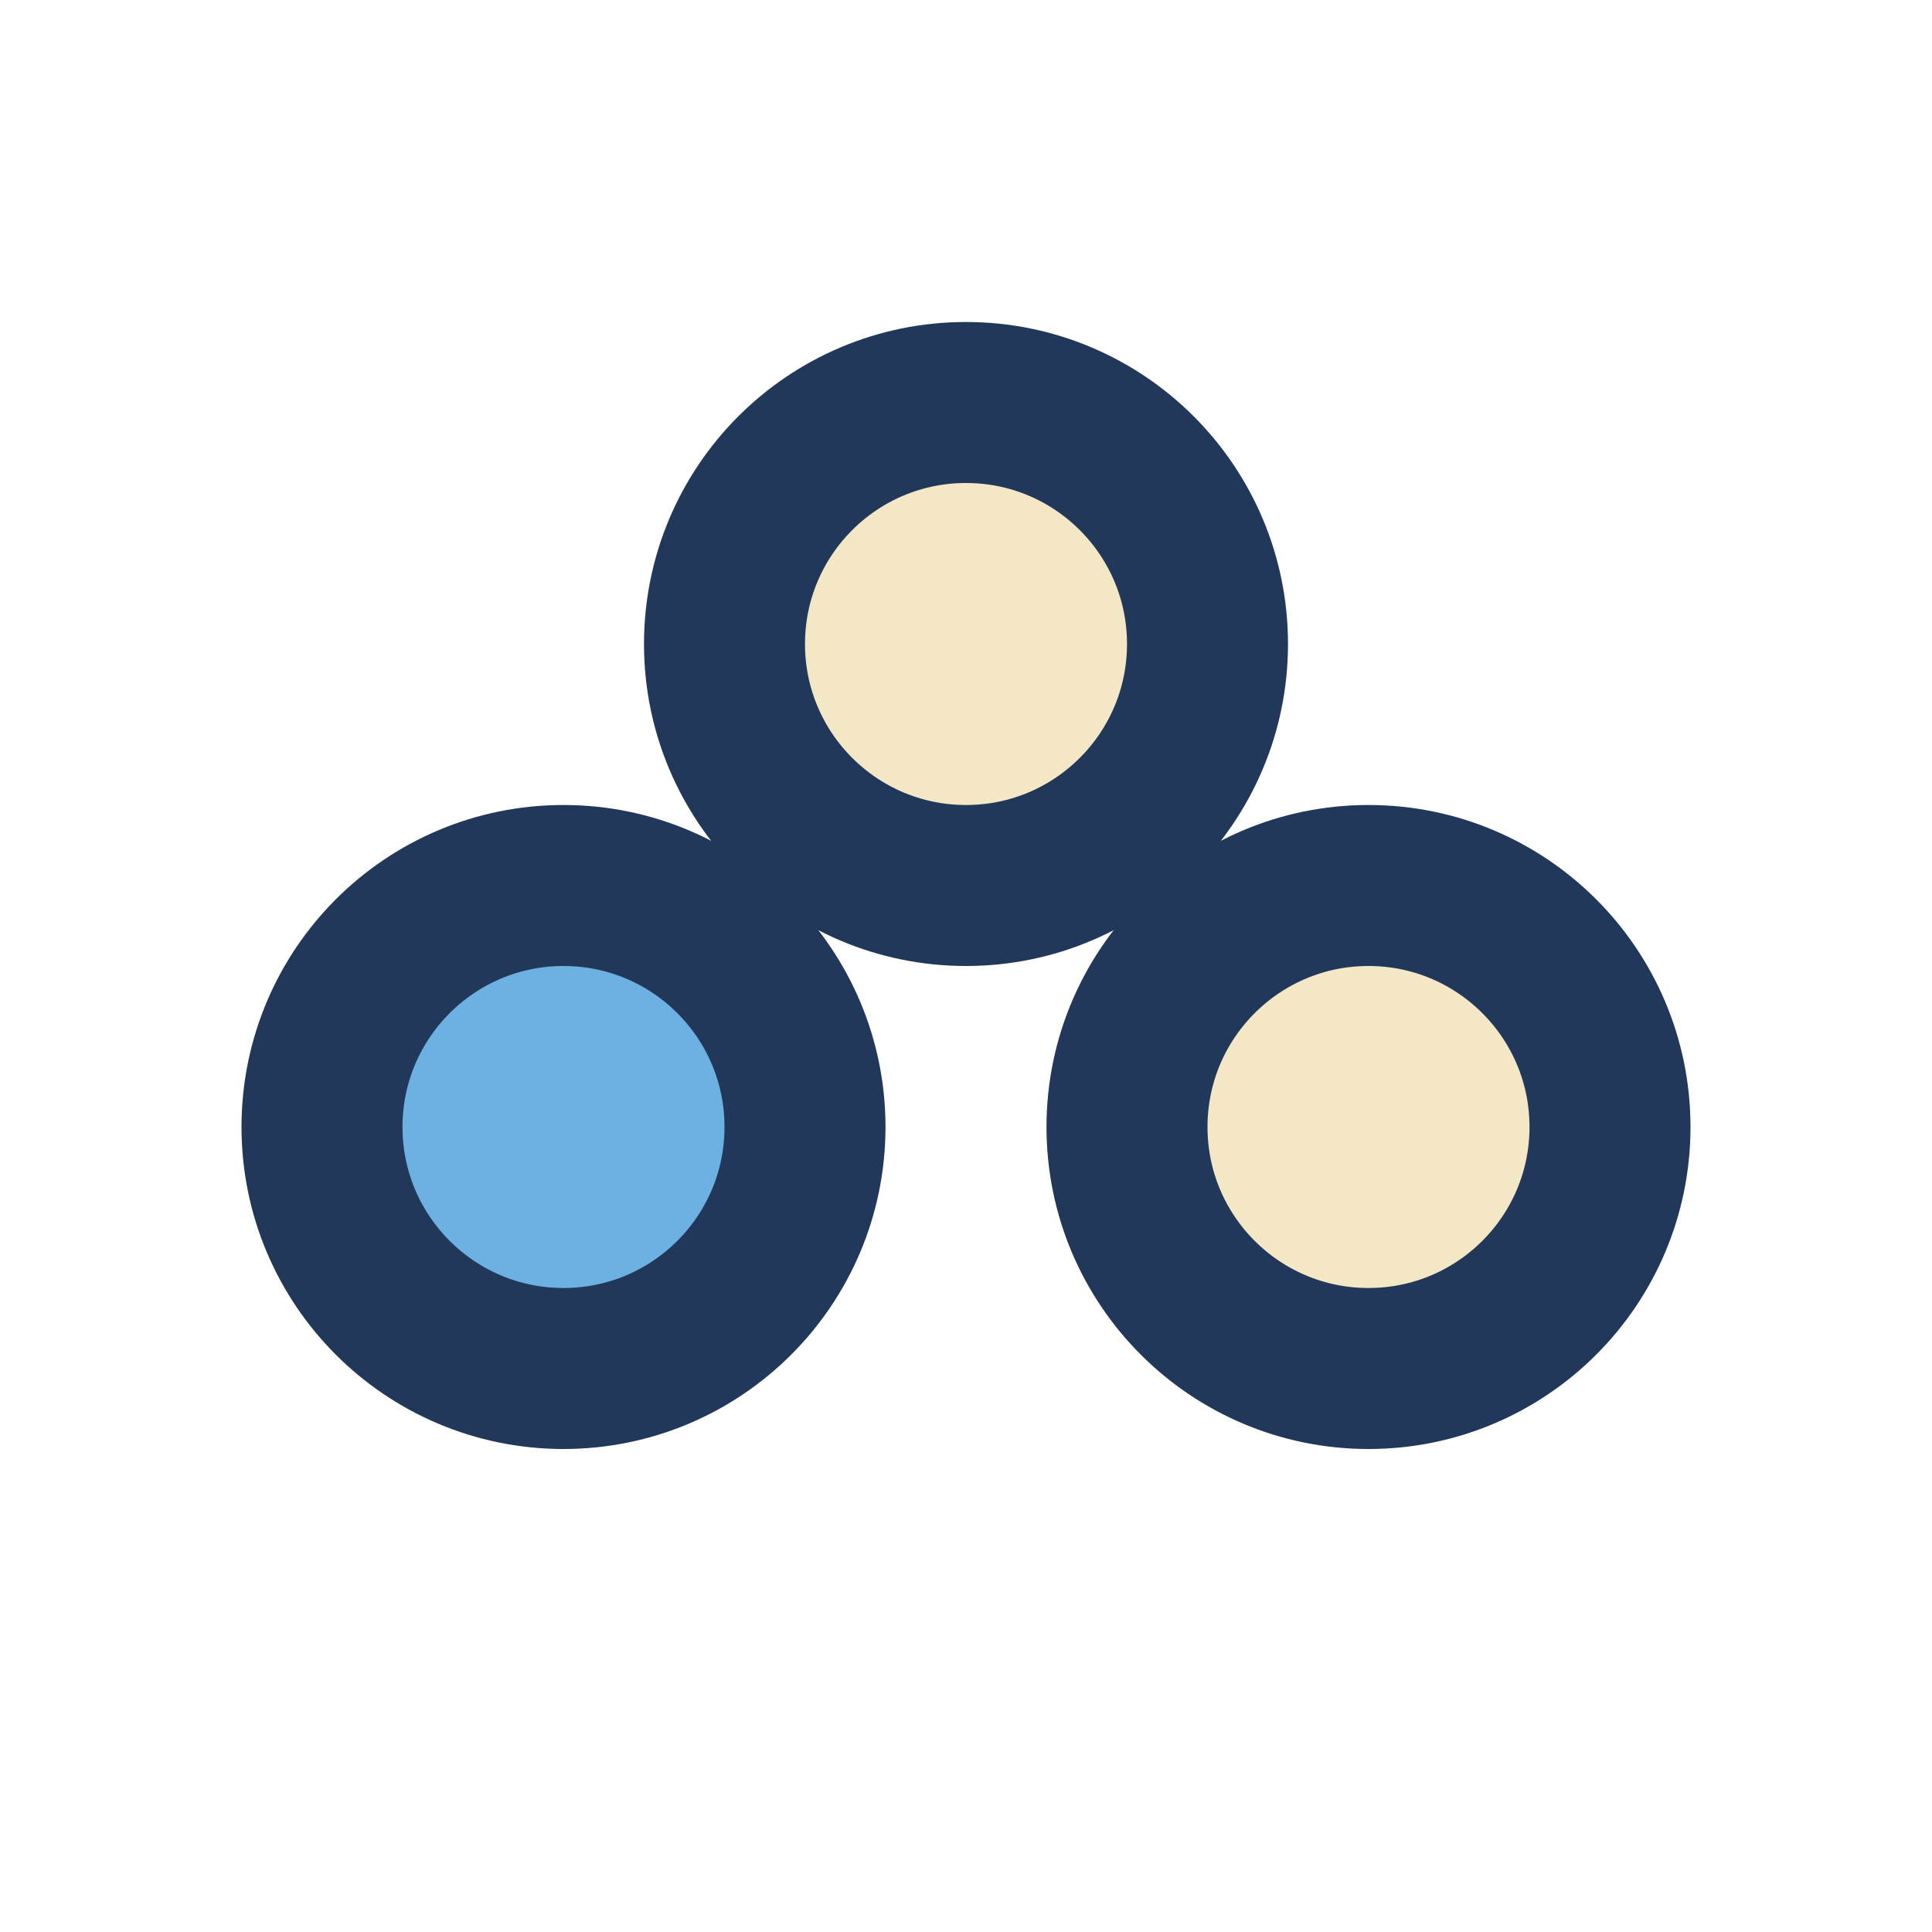
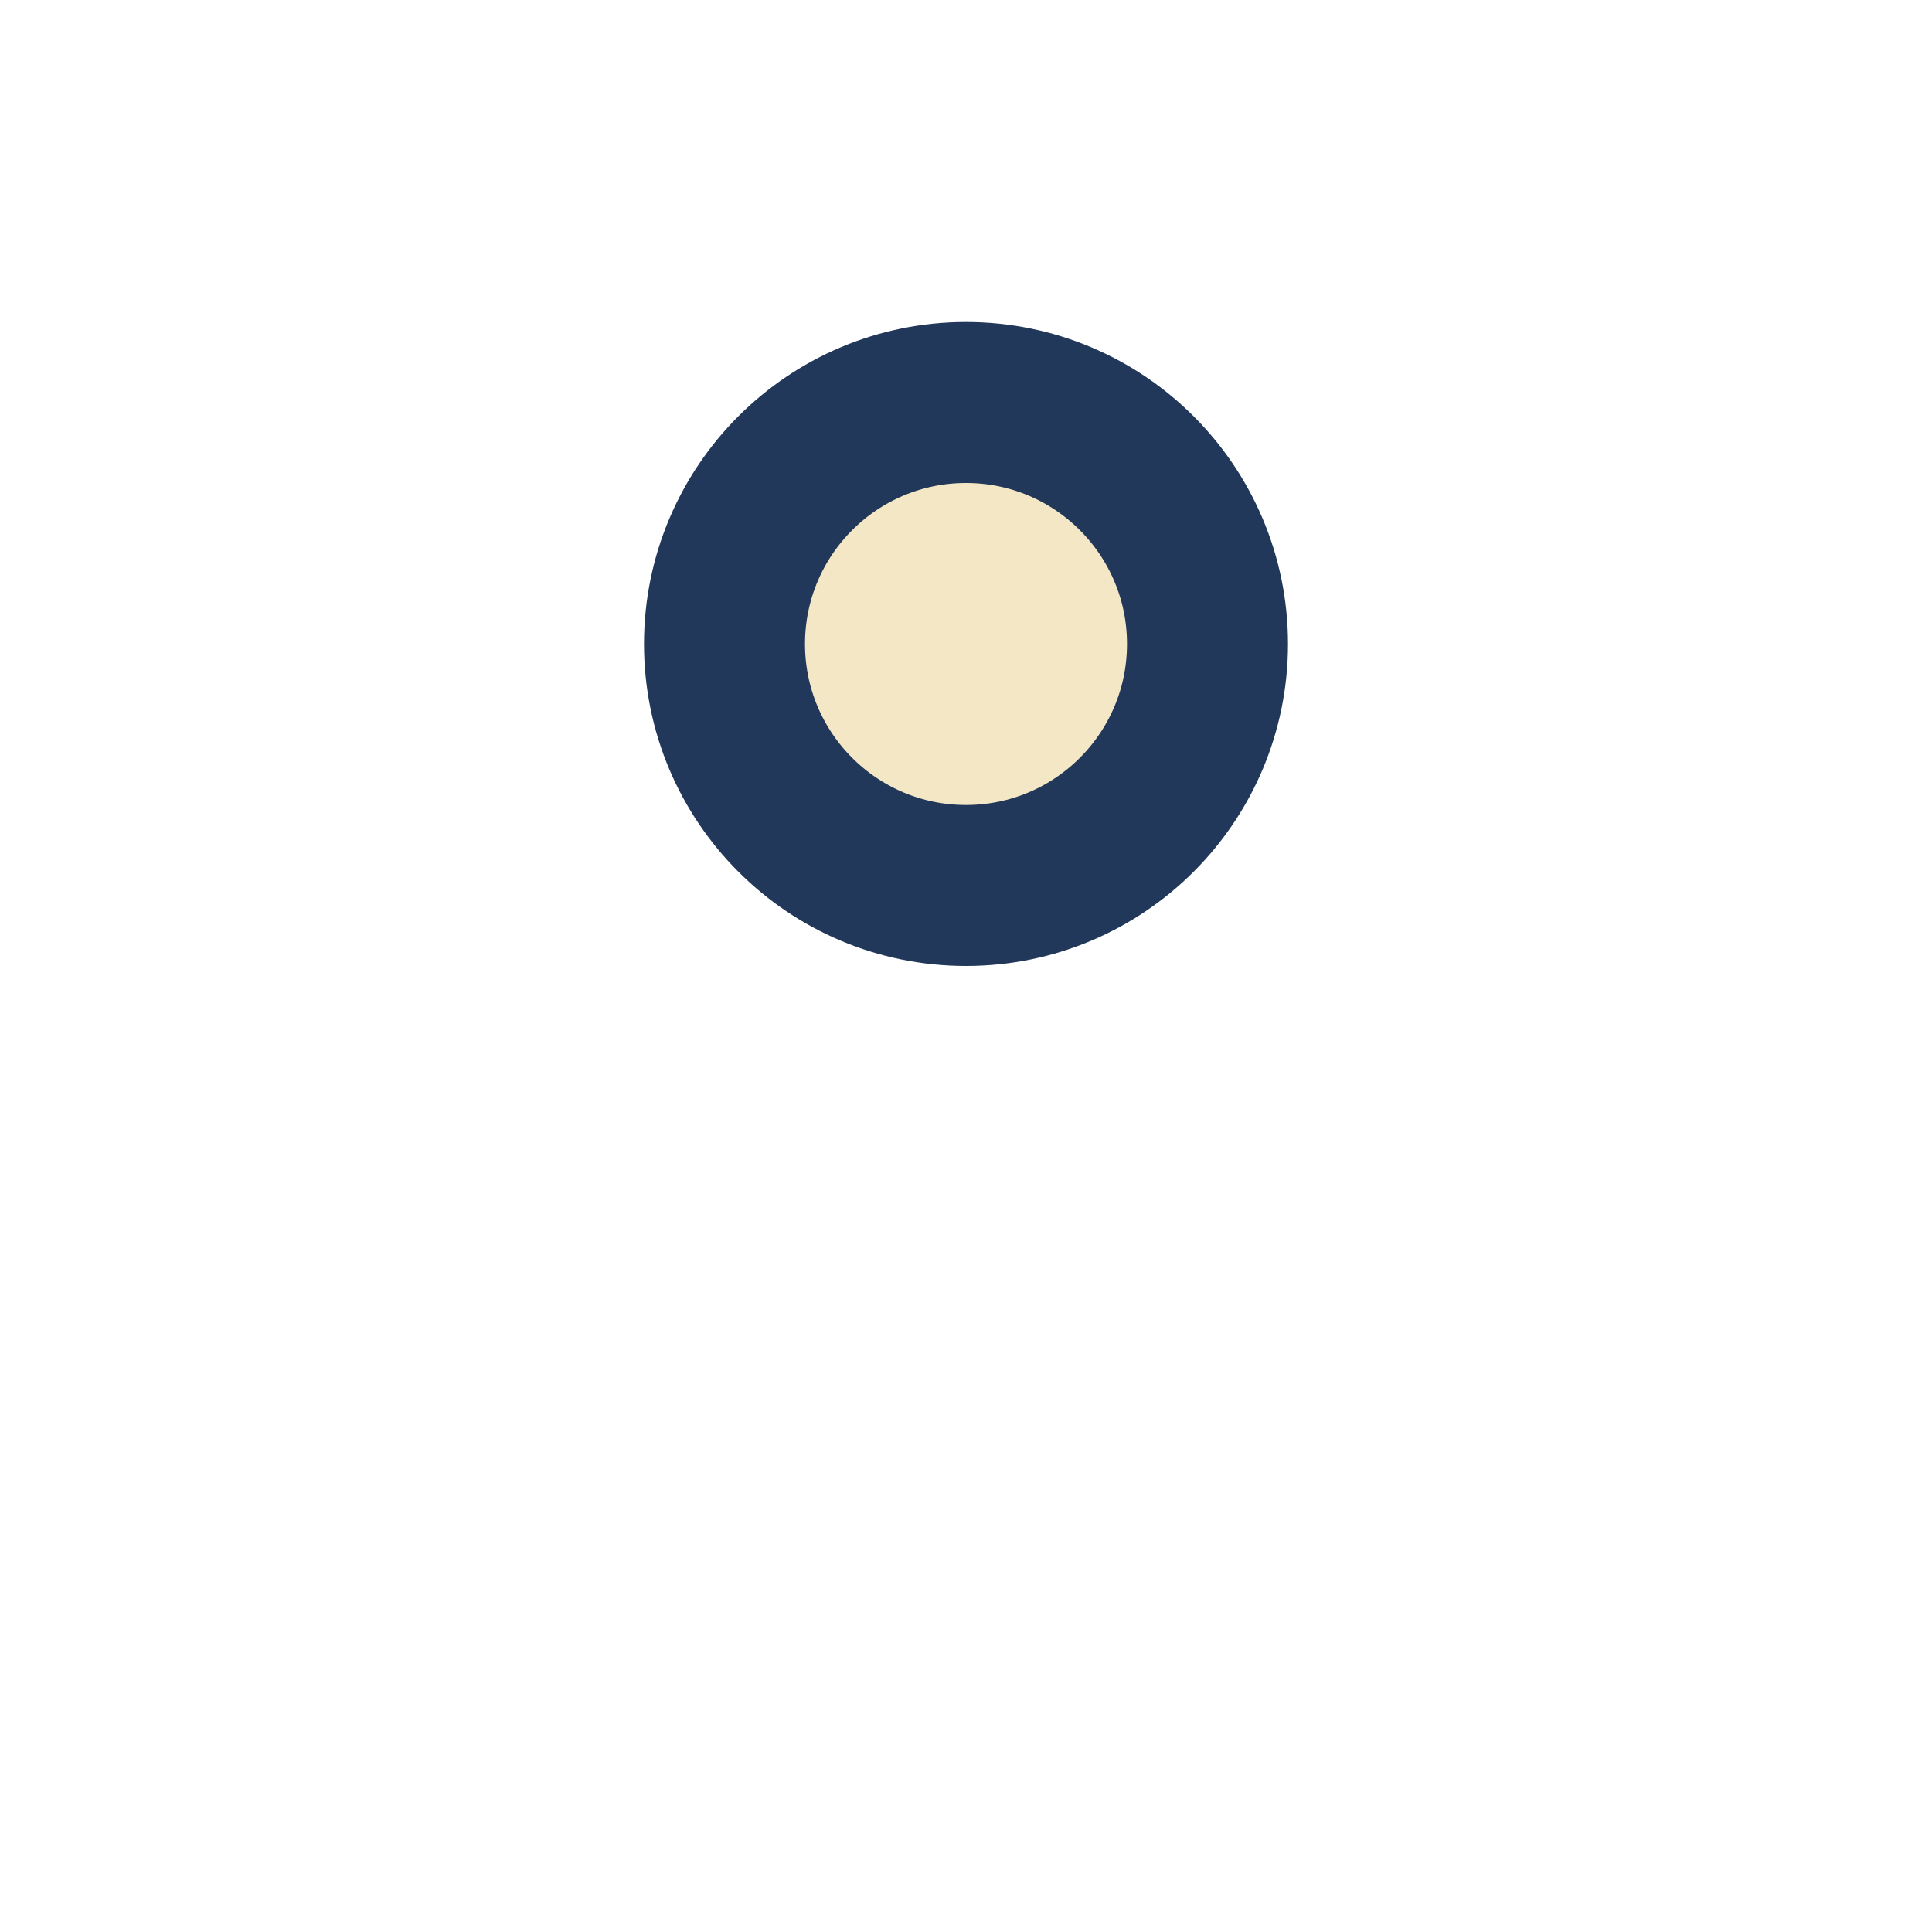
<svg xmlns="http://www.w3.org/2000/svg" width="24" height="24" viewBox="0 0 24 24">
-   <circle cx="7" cy="14" r="3" fill="#6CB1E2" stroke="#22385A" stroke-width="2" />
-   <circle cx="17" cy="14" r="3" fill="#F4E7C5" stroke="#22385A" stroke-width="2" />
  <circle cx="12" cy="8" r="3" fill="#F4E7C5" stroke="#22385A" stroke-width="2" />
</svg>